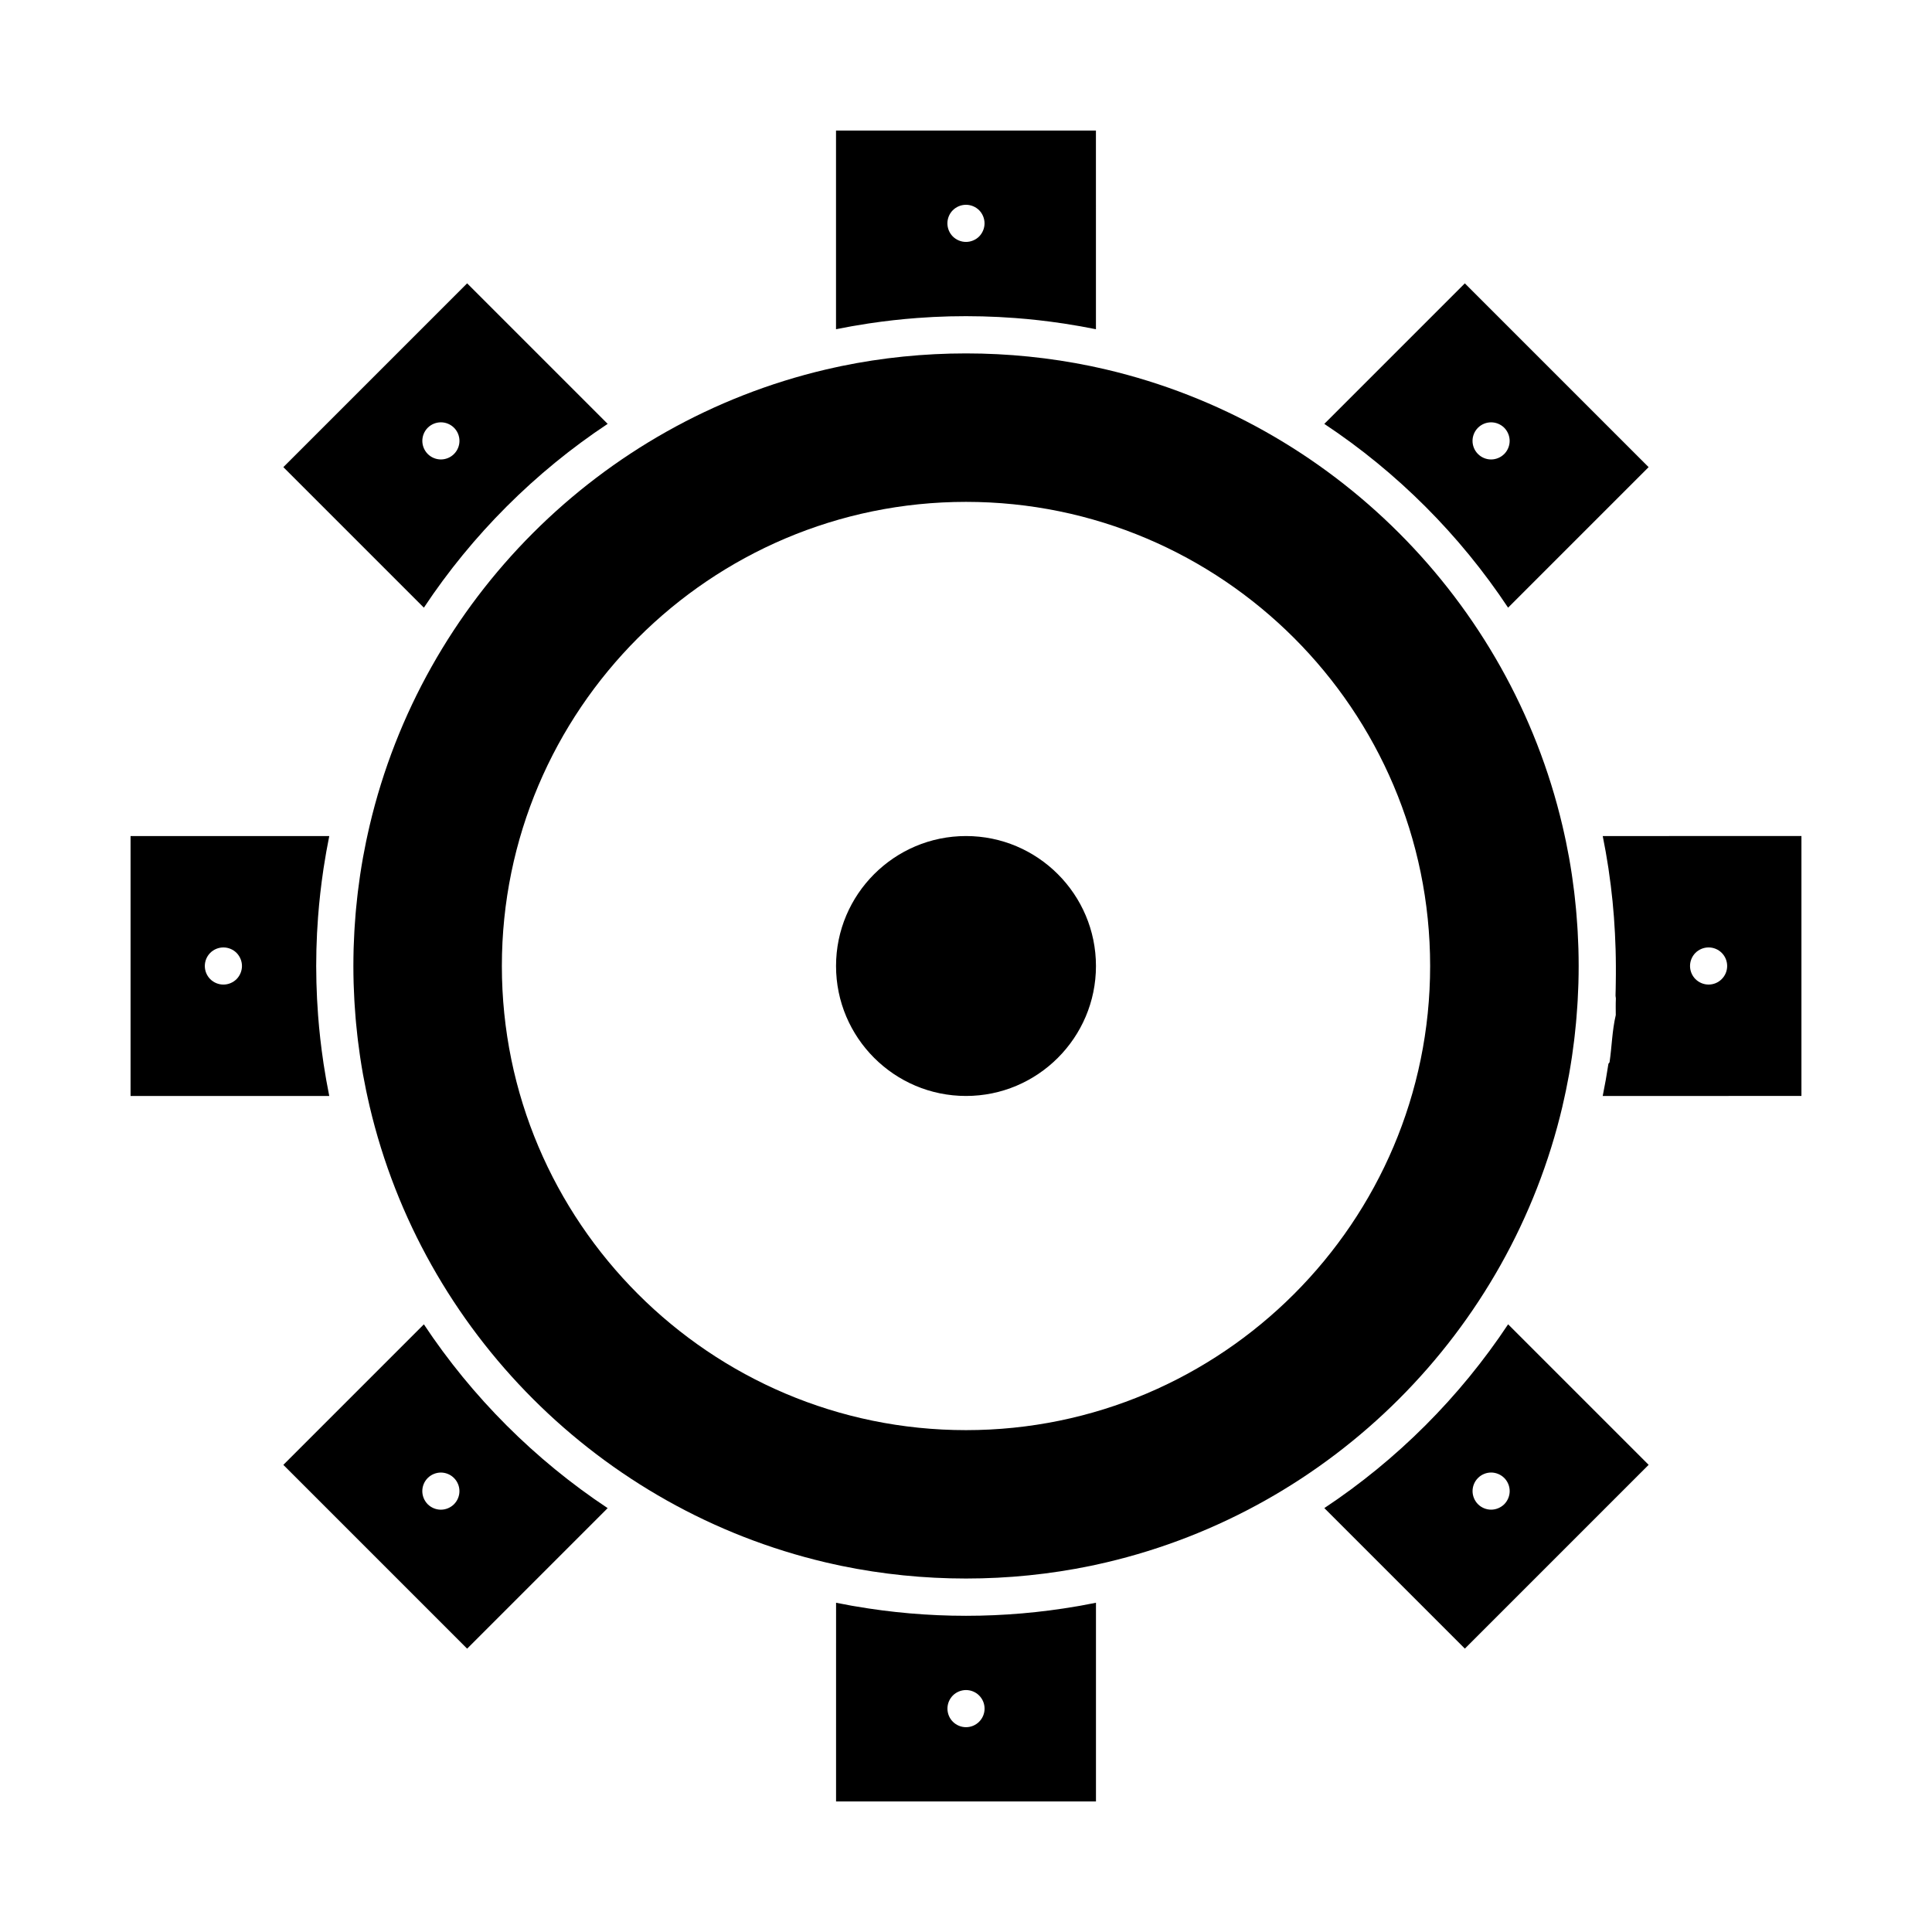
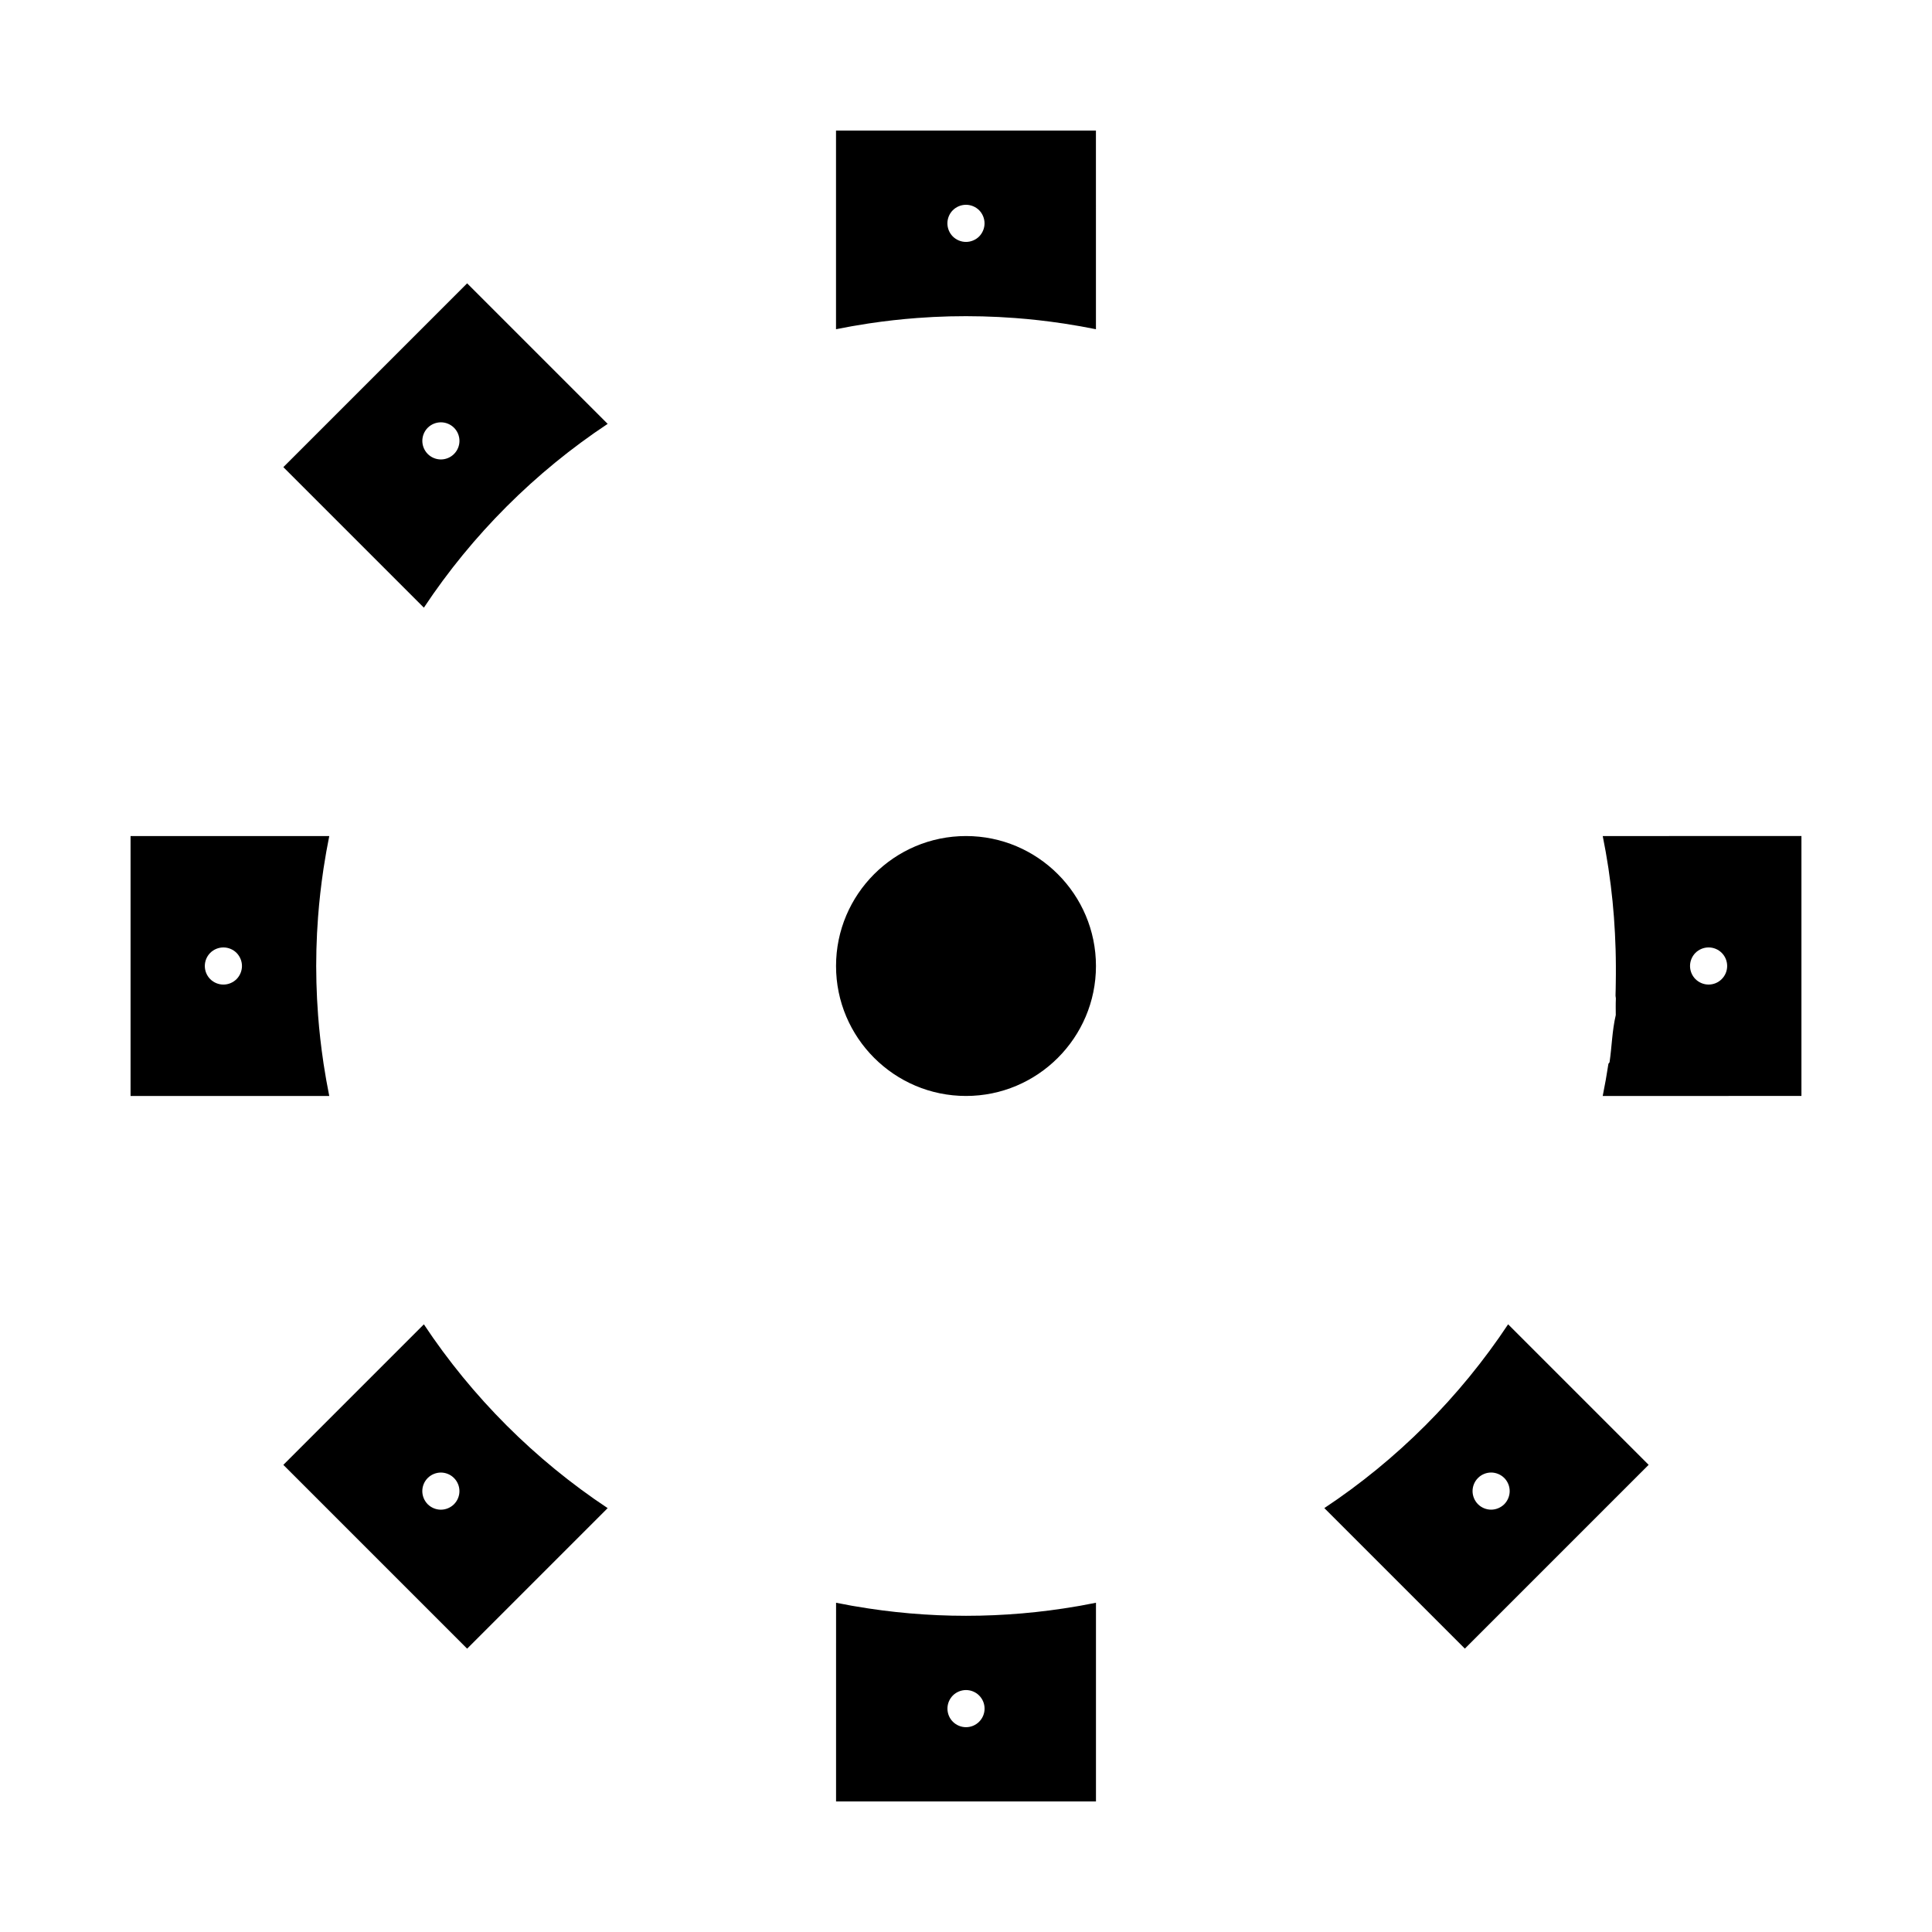
<svg xmlns="http://www.w3.org/2000/svg" fill="#000000" width="800px" height="800px" version="1.1" viewBox="144 144 512 512">
  <g>
    <path d="m256.33 494.96-37.242 37.242 48.707 48.707 37.242-37.242c-19.266-12.773-35.938-29.441-48.707-48.707zm7.981 47.684c-0.914 0.914-2.184 1.438-3.473 1.438-1.301 0-2.559-0.523-3.484-1.438-0.914-0.926-1.438-2.184-1.438-3.484s0.523-2.559 1.438-3.473c0.914-0.914 2.184-1.445 3.484-1.445 1.301 0 2.566 0.531 3.473 1.445 0.914 0.906 1.445 2.176 1.445 3.473 0.004 1.301-0.527 2.566-1.445 3.484z" />
    <path d="m494.96 543.66 37.242 37.242 48.707-48.707-37.242-37.242c-12.77 19.266-29.441 35.934-48.707 48.707zm47.684-1.023c-0.926 0.914-2.195 1.438-3.484 1.438-1.301 0-2.559-0.523-3.473-1.438-0.914-0.914-1.445-2.184-1.445-3.484s0.531-2.566 1.445-3.473c0.906-0.914 2.176-1.445 3.473-1.445 1.301 0 2.566 0.531 3.484 1.445 0.914 0.914 1.438 2.176 1.438 3.473 0 1.289-0.523 2.559-1.438 3.484z" />
    <path d="m430.27 569.54c-0.281 0.051-0.562 0.094-0.84 0.141-9.566 1.652-19.398 2.523-29.426 2.523-10.043 0-19.883-0.875-29.457-2.531-0.27-0.047-0.539-0.086-0.805-0.133-0.68-0.121-1.352-0.258-2.031-0.387-0.715-0.137-1.434-0.262-2.144-0.406l-0.004 52.656h68.879v-52.656c-0.719 0.145-1.441 0.273-2.164 0.41-0.668 0.129-1.336 0.262-2.008 0.383zm-26.793 30.738c-0.914 0.926-2.176 1.445-3.473 1.445-1.301 0-2.566-0.523-3.484-1.445-0.914-0.906-1.438-2.176-1.438-3.473 0-1.301 0.523-2.566 1.438-3.484 0.914-0.914 2.184-1.438 3.484-1.438 1.297 0 2.566 0.523 3.473 1.438 0.926 0.914 1.445 2.184 1.445 3.484 0 1.297-0.52 2.559-1.445 3.473z" />
    <path d="m305.04 256.33-37.242-37.242-48.707 48.707 37.242 37.242c12.77-19.266 29.441-35.938 48.707-48.707zm-47.68 1.027c0.914-0.914 2.184-1.438 3.484-1.438 1.289 0 2.559 0.523 3.473 1.438 0.926 0.914 1.445 2.184 1.445 3.484 0 1.289-0.523 2.559-1.445 3.473-0.914 0.926-2.184 1.445-3.473 1.445-1.301 0-2.566-0.523-3.484-1.445-0.914-0.914-1.438-2.184-1.438-3.473 0-1.301 0.52-2.57 1.438-3.484z" />
    <path d="m369.71 230.46c0.406-0.07 0.816-0.133 1.223-0.203 1.035-0.176 2.074-0.352 3.117-0.512 0.137-0.02 0.27-0.035 0.402-0.059 4.133-0.617 8.312-1.09 12.539-1.406 0.012 0 0.027 0 0.039-0.004 1.418-0.105 2.844-0.195 4.269-0.27 0.344-0.016 0.684-0.023 1.027-0.039 1.098-0.047 2.199-0.098 3.301-0.125 1.453-0.031 2.91-0.051 4.367-0.051s2.914 0.02 4.367 0.055c1.109 0.027 2.211 0.078 3.316 0.125 0.34 0.016 0.676 0.023 1.012 0.039 1.434 0.07 2.859 0.164 4.285 0.27h0.023c4.227 0.316 8.406 0.793 12.543 1.41 0.133 0.02 0.266 0.035 0.398 0.055 1.043 0.16 2.082 0.336 3.117 0.512 0.406 0.07 0.816 0.133 1.223 0.203 0.672 0.121 1.336 0.254 2.004 0.379 0.719 0.137 1.438 0.266 2.152 0.41l-0.004-52.656h-68.879v52.656c0.715-0.145 1.434-0.273 2.152-0.41 0.668-0.125 1.332-0.258 2.004-0.379zm26.801-30.75c0.914-0.914 2.184-1.438 3.484-1.438 1.297 0 2.559 0.523 3.484 1.438 0.914 0.926 1.434 2.195 1.434 3.484 0 1.289-0.523 2.559-1.438 3.484-0.922 0.914-2.191 1.434-3.481 1.434s-2.559-0.523-3.484-1.438c-0.914-0.914-1.438-2.184-1.438-3.481 0-1.301 0.523-2.57 1.438-3.484z" />
    <path d="m230.85 432.29c-0.125-0.668-0.262-1.332-0.379-2.004-0.07-0.406-0.133-0.812-0.203-1.219-0.176-1.039-0.352-2.074-0.512-3.121-0.02-0.133-0.035-0.262-0.055-0.395-0.617-4.137-1.094-8.32-1.41-12.547v-0.023c-0.105-1.422-0.195-2.852-0.27-4.285-0.016-0.336-0.023-0.676-0.039-1.008-0.047-1.105-0.098-2.211-0.125-3.32-0.039-1.453-0.059-2.91-0.059-4.363 0-1.457 0.02-2.914 0.055-4.367 0.027-1.105 0.074-2.203 0.125-3.301 0.016-0.344 0.023-0.684 0.039-1.027 0.07-1.43 0.164-2.852 0.27-4.269 0-0.012 0.004-0.027 0.004-0.039 0.316-4.223 0.793-8.402 1.406-12.539 0.02-0.133 0.035-0.27 0.059-0.402 0.16-1.043 0.336-2.078 0.512-3.117 0.07-0.406 0.133-0.816 0.203-1.223 0.121-0.672 0.254-1.336 0.379-2.004 0.137-0.719 0.266-1.438 0.41-2.152h-52.66v68.879h52.656c-0.145-0.715-0.27-1.434-0.406-2.152zm-24.168-28.805c-0.922 0.918-2.191 1.438-3.481 1.438-1.289 0-2.559-0.523-3.484-1.438-0.914-0.922-1.438-2.184-1.438-3.481 0-1.301 0.523-2.566 1.438-3.484 0.914-0.914 2.184-1.438 3.484-1.438s2.566 0.523 3.484 1.438c0.914 0.926 1.438 2.191 1.438 3.484-0.004 1.289-0.523 2.559-1.441 3.481z" />
-     <path d="m543.66 305.04 37.242-37.242-48.707-48.707-37.242 37.242c19.27 12.773 35.938 29.441 48.707 48.707zm-7.981-47.68c0.914-0.914 2.176-1.438 3.473-1.438 1.301 0 2.559 0.523 3.484 1.438 0.914 0.926 1.438 2.184 1.438 3.484 0 1.289-0.523 2.559-1.438 3.473-0.914 0.914-2.184 1.445-3.484 1.445s-2.566-0.531-3.473-1.445c-0.914-0.906-1.445-2.176-1.445-3.473-0.004-1.301 0.527-2.57 1.445-3.484z" />
    <path d="m400 365.56c-18.992 0-34.441 15.449-34.441 34.441s15.449 34.441 34.441 34.441 34.441-15.449 34.441-34.441c-0.004-18.992-15.453-34.441-34.441-34.441z" />
-     <path d="m558.07 437.13c0.148-0.625 0.285-1.254 0.426-1.883 0.168-0.75 0.336-1.5 0.492-2.258 0.246-1.188 0.477-2.379 0.695-3.574 0.043-0.227 0.09-0.453 0.133-0.684 0.266-1.488 0.508-2.984 0.734-4.481 0.051-0.332 0.094-0.664 0.141-0.996 0.168-1.176 0.328-2.356 0.473-3.539 0.051-0.422 0.098-0.844 0.145-1.266 0.125-1.094 0.238-2.191 0.34-3.289 0.043-0.461 0.086-0.926 0.121-1.387 0.09-1.07 0.168-2.137 0.238-3.207 0.031-0.473 0.062-0.941 0.09-1.414 0.062-1.105 0.105-2.211 0.148-3.316 0.016-0.426 0.039-0.852 0.051-1.281 0.043-1.52 0.066-3.039 0.066-4.559 0-1.52-0.023-3.039-0.066-4.559-0.012-0.43-0.035-0.855-0.051-1.281-0.039-1.105-0.086-2.211-0.148-3.316-0.027-0.473-0.059-0.945-0.09-1.414-0.07-1.07-0.148-2.141-0.238-3.207-0.039-0.465-0.082-0.926-0.121-1.391-0.102-1.098-0.219-2.191-0.34-3.285-0.047-0.422-0.094-0.848-0.145-1.27-0.145-1.18-0.305-2.359-0.473-3.535-0.047-0.332-0.09-0.668-0.141-0.996-0.223-1.496-0.469-2.992-0.734-4.481-0.043-0.227-0.09-0.453-0.133-0.68-0.219-1.195-0.449-2.387-0.695-3.578-0.156-0.75-0.324-1.496-0.488-2.246-0.141-0.633-0.281-1.266-0.43-1.895-14.035-59.746-61.156-106.88-120.89-120.93-0.691-0.164-1.387-0.316-2.082-0.469-0.676-0.148-1.355-0.305-2.035-0.445-21.695-4.481-44.418-4.481-66.113 0-0.688 0.145-1.367 0.297-2.051 0.449-0.688 0.152-1.379 0.305-2.066 0.465-59.734 14.043-106.86 61.168-120.89 120.91-0.152 0.648-0.297 1.301-0.441 1.949-0.164 0.734-0.328 1.469-0.48 2.207-0.246 1.191-0.477 2.383-0.695 3.578-0.043 0.227-0.09 0.453-0.133 0.684-0.266 1.488-0.508 2.977-0.734 4.473-0.051 0.34-0.094 0.684-0.145 1.027-0.168 1.168-0.328 2.336-0.469 3.504-0.051 0.43-0.098 0.863-0.148 1.293-0.121 1.086-0.238 2.172-0.34 3.262-0.043 0.469-0.086 0.938-0.125 1.402-0.09 1.062-0.168 2.129-0.234 3.191-0.031 0.477-0.062 0.953-0.09 1.43-0.062 1.102-0.105 2.203-0.148 3.305-0.016 0.43-0.039 0.859-0.051 1.289-0.035 1.52-0.062 3.039-0.062 4.562 0 1.52 0.023 3.039 0.066 4.559 0.012 0.43 0.035 0.859 0.051 1.289 0.039 1.102 0.086 2.203 0.148 3.305 0.027 0.477 0.059 0.953 0.09 1.43 0.07 1.066 0.145 2.129 0.234 3.191 0.039 0.469 0.082 0.938 0.125 1.402 0.102 1.09 0.215 2.176 0.34 3.262 0.051 0.43 0.094 0.863 0.148 1.293 0.145 1.172 0.301 2.34 0.469 3.508 0.051 0.34 0.094 0.684 0.145 1.023 0.223 1.496 0.469 2.988 0.734 4.477 0.039 0.223 0.086 0.441 0.129 0.664 0.219 1.203 0.453 2.402 0.699 3.598 0.152 0.734 0.316 1.461 0.477 2.191 0.145 0.656 0.289 1.312 0.445 1.969 14.043 59.742 61.172 106.87 120.91 120.9 0.664 0.156 1.332 0.305 2 0.449 0.699 0.156 1.398 0.312 2.102 0.461 21.691 4.477 44.402 4.477 66.094 0 0.707-0.148 1.406-0.305 2.109-0.461 0.664-0.145 1.328-0.293 1.988-0.449 59.754-14.035 106.89-61.176 120.93-120.93zm-158.07 85.871c-67.824 0-123-55.18-123-123 0-67.824 55.18-123 123-123 67.824 0 123 55.18 123 123s-55.18 123-123 123z" />
    <path d="m568.74 365.56c0.156 0.77 0.293 1.539 0.438 2.312 0.117 0.613 0.238 1.223 0.348 1.836 0.078 0.438 0.145 0.879 0.219 1.316 0.172 1.008 0.344 2.016 0.496 3.027 0.023 0.152 0.043 0.301 0.062 0.453 0.824 5.519 1.391 11.125 1.672 16.805 0.016 0.309 0.027 0.621 0.039 0.93 0.051 1.129 0.105 2.262 0.137 3.398 0.035 1.457 0.07 2.91 0.07 4.367 0 1.457 0.012 2.91-0.023 4.367-0.027 1.129-0.016 2.254-0.066 3.379-0.016 0.316 0.102 0.633 0.086 0.949-0.07 1.438-0.023 2.867-0.023 4.293v0.016c-0.984 4.203-1.031 8.359-1.645 12.477-0.023 0.156-0.289 0.316-0.312 0.473-0.152 1.008-0.324 2.008-0.492 3.012-0.074 0.445-0.145 0.891-0.223 1.332-0.109 0.609-0.23 1.215-0.348 1.824-0.145 0.773-0.285 1.547-0.441 2.32l52.664-0.008v-68.879zm31.531 37.914c-0.914 0.926-2.176 1.445-3.473 1.445-1.301 0-2.566-0.523-3.484-1.445-0.914-0.906-1.438-2.176-1.438-3.473 0-1.301 0.523-2.566 1.438-3.484 0.914-0.914 2.184-1.438 3.484-1.438 1.297 0 2.566 0.523 3.473 1.438 0.926 0.914 1.445 2.184 1.445 3.484 0 1.297-0.52 2.559-1.445 3.473z" />
  </g>
</svg>